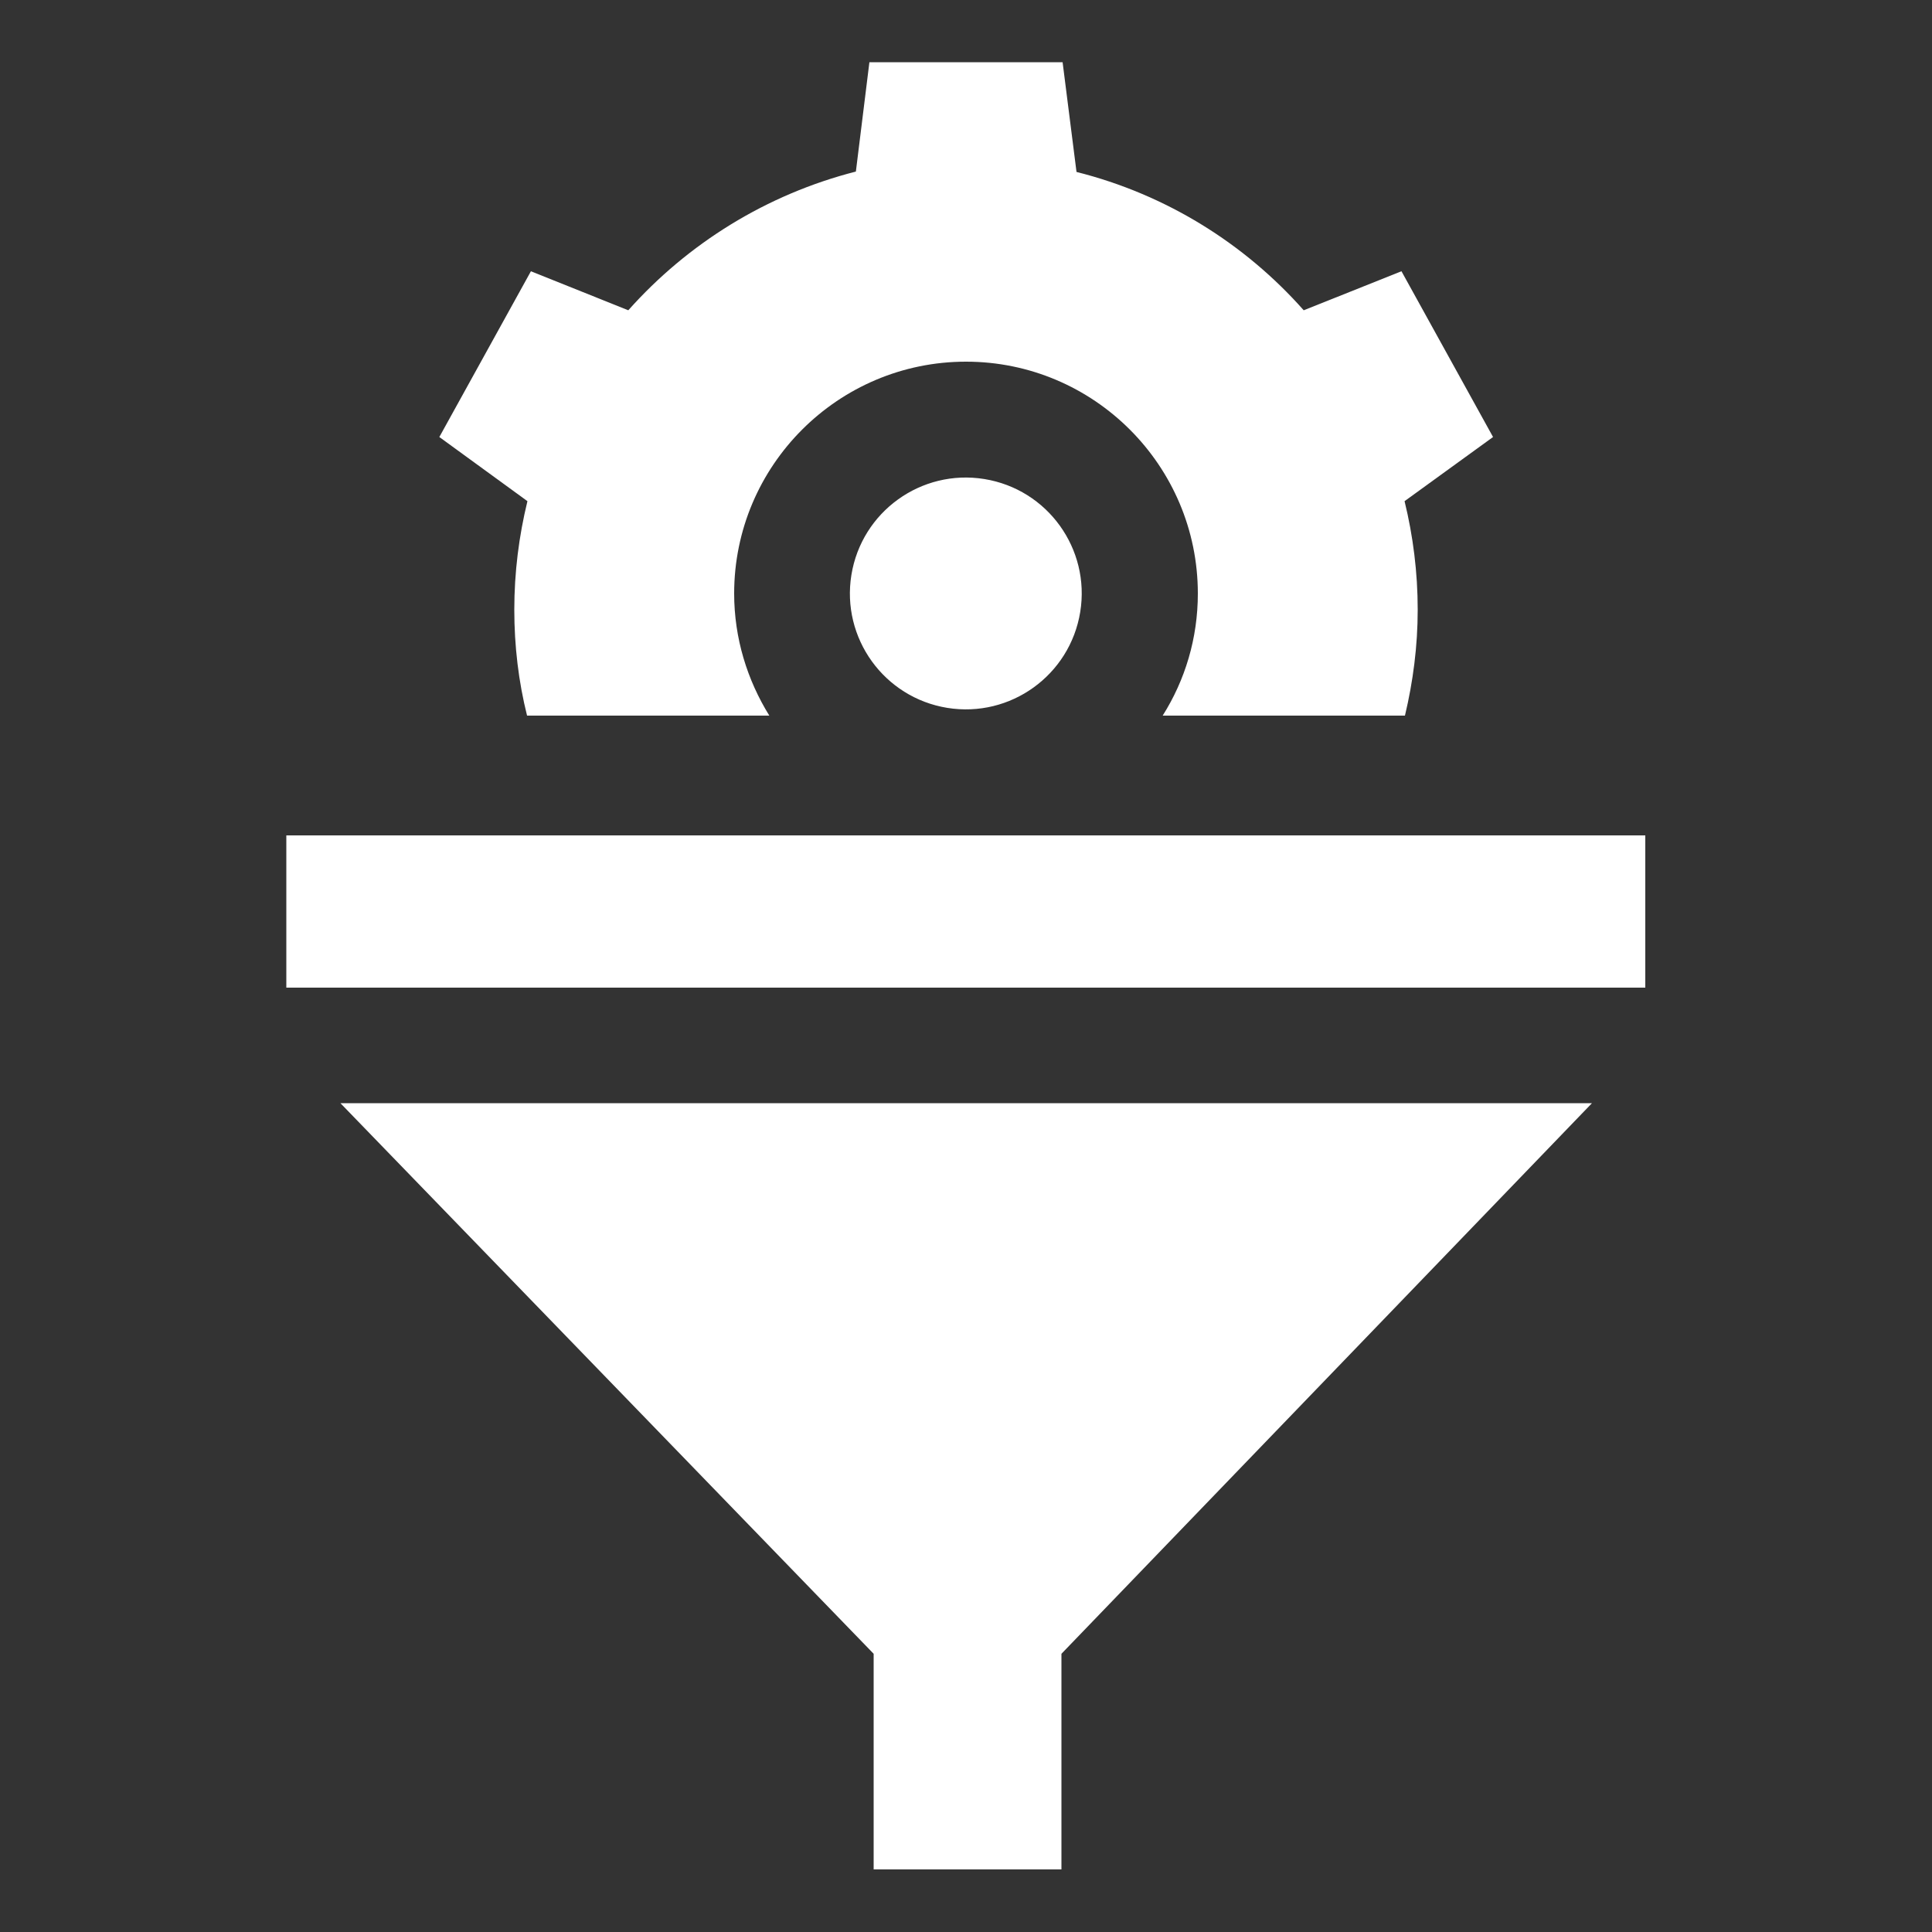
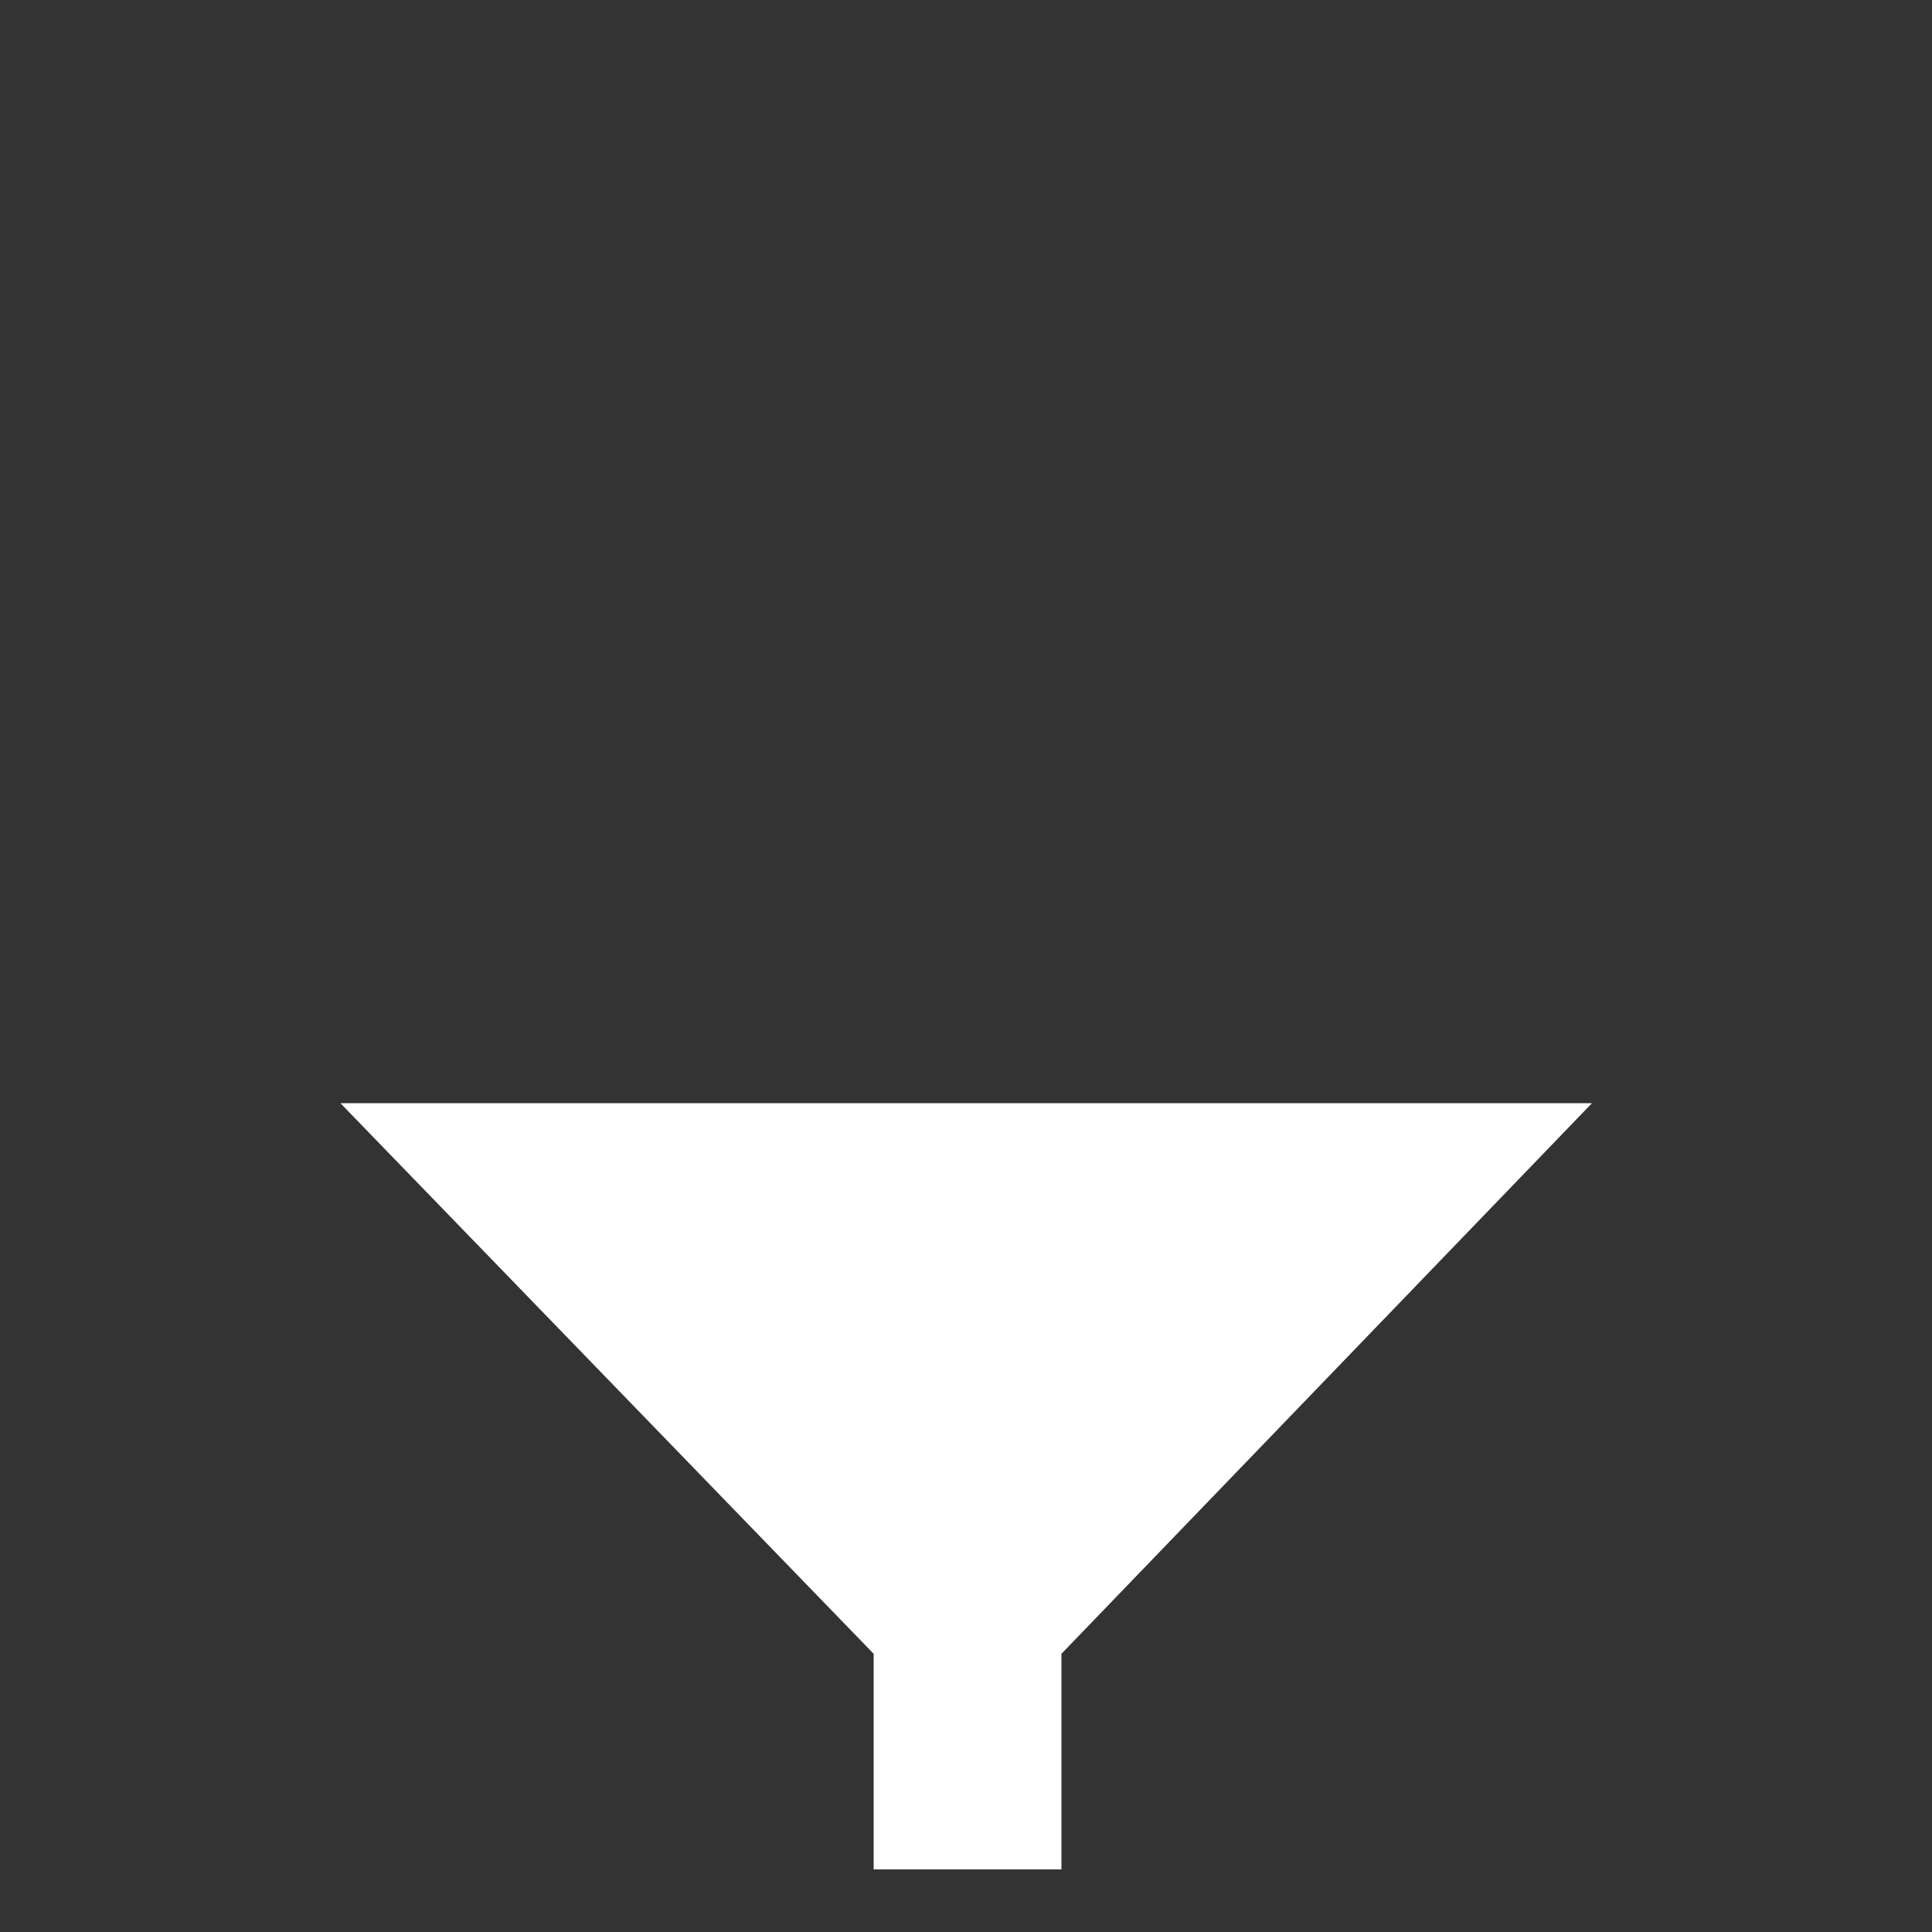
<svg xmlns="http://www.w3.org/2000/svg" id="Capa_1" x="0px" y="0px" viewBox="0 0 500 500" style="enable-background:new 0 0 500 500;" fill="#fff" xml:space="preserve">
  <rect x="0" y="0" width="500" height="500" fill="#333333" stroke="none" />
  <g>
    <g>
-       <ellipse transform="matrix(0.16 -0.987 0.987 0.16 58.348 375.759)" cx="250" cy="153.6" rx="30" ry="30" />
-       <path d="M88.1,285.5l138,142.5v55.8h48.6v-55.8L412,285.5L88.1,285.5z" />
-       <path d="M74.1,216.2h351.7v39.4H74.1V216.2z" />
+       <path d="M88.1,285.5l138,142.5v55.8h48.6v-55.8L412,285.5L88.1,285.5" />
    </g>
-     <path d="M133.1,157.8c0,9.4,1.1,18.6,3.3,27.4h62.7c-5.7-9.2-9.1-20-9.1-31.6c0-33.1,26.9-60,60-60s60,26.9,60,60  c0,11.6-3.3,22.4-9.1,31.6h62.7c2.1-8.8,3.3-18,3.3-27.4c0-9.7-1.2-19.1-3.4-28.1l22.9-16.6l-23.7-42.9l-25.3,10.1  c-15.3-17.3-35.7-30-58.8-35.8L275,16.1h-50l-3.5,28.3C198.4,50.3,178,63,162.6,80.3l-25.2-10.1l-23.7,42.9l22.8,16.6  C134.3,138.7,133.1,148.1,133.1,157.8L133.1,157.8z" />
  </g>
</svg>